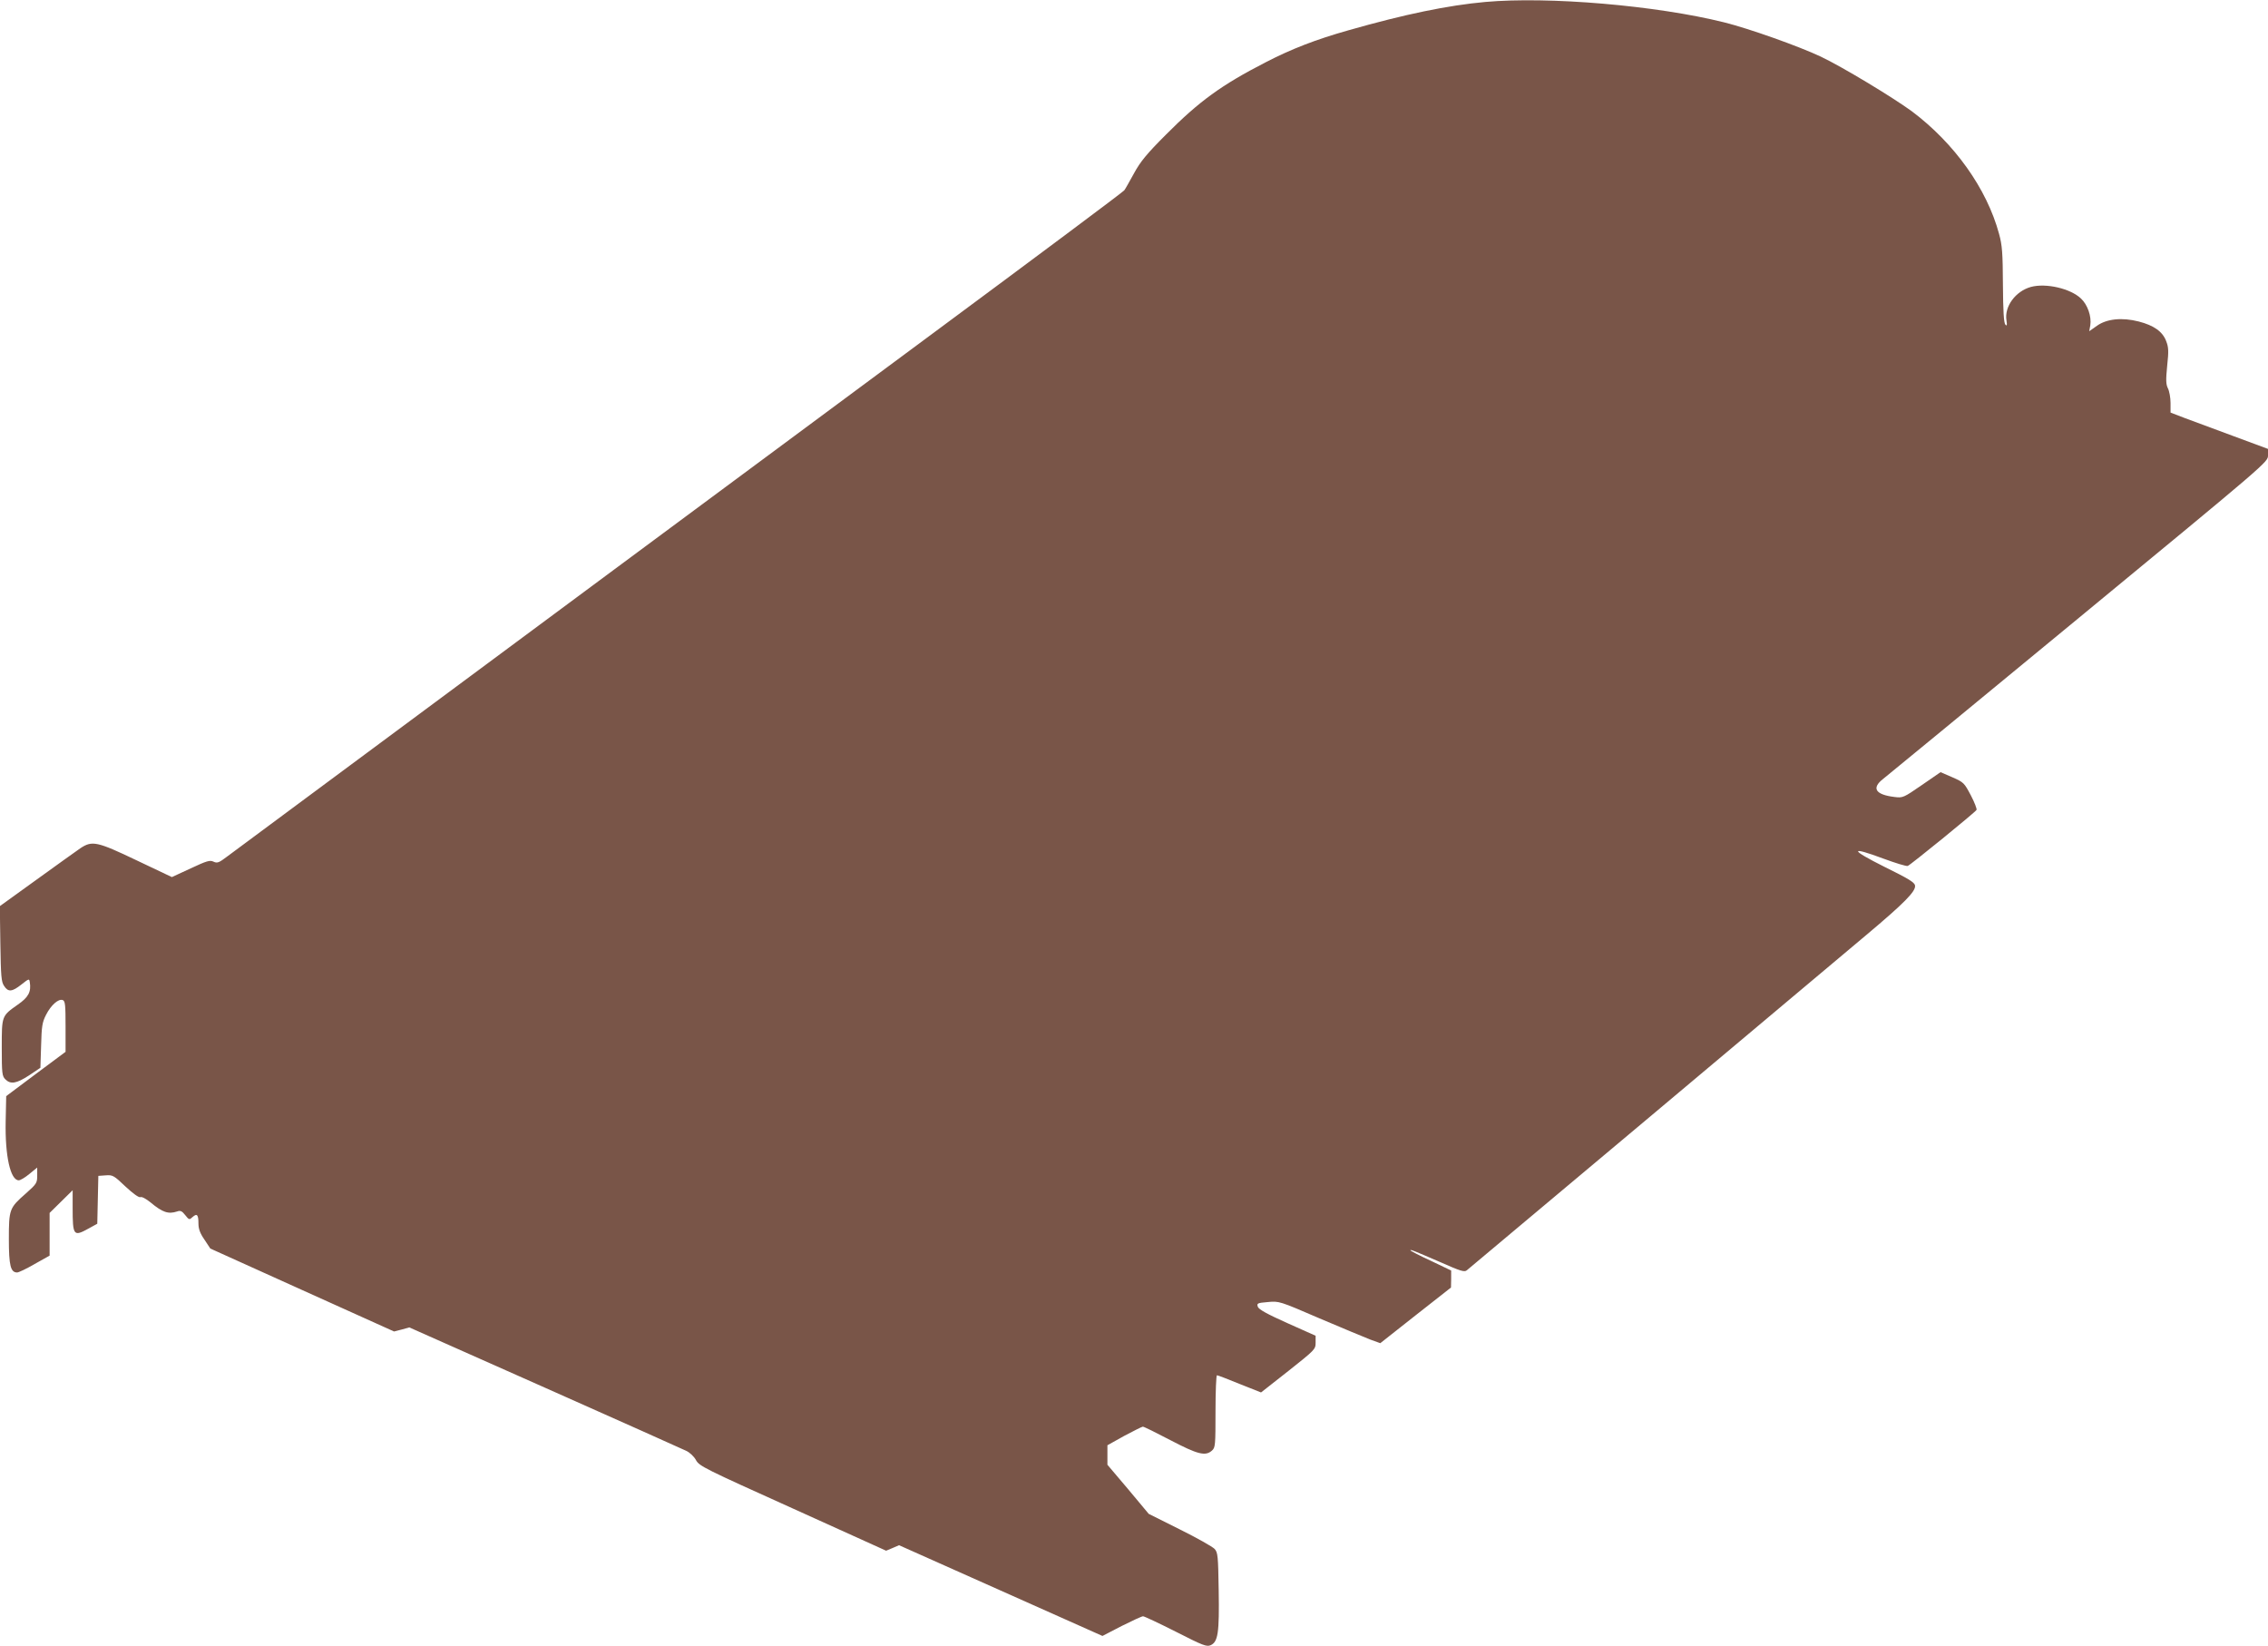
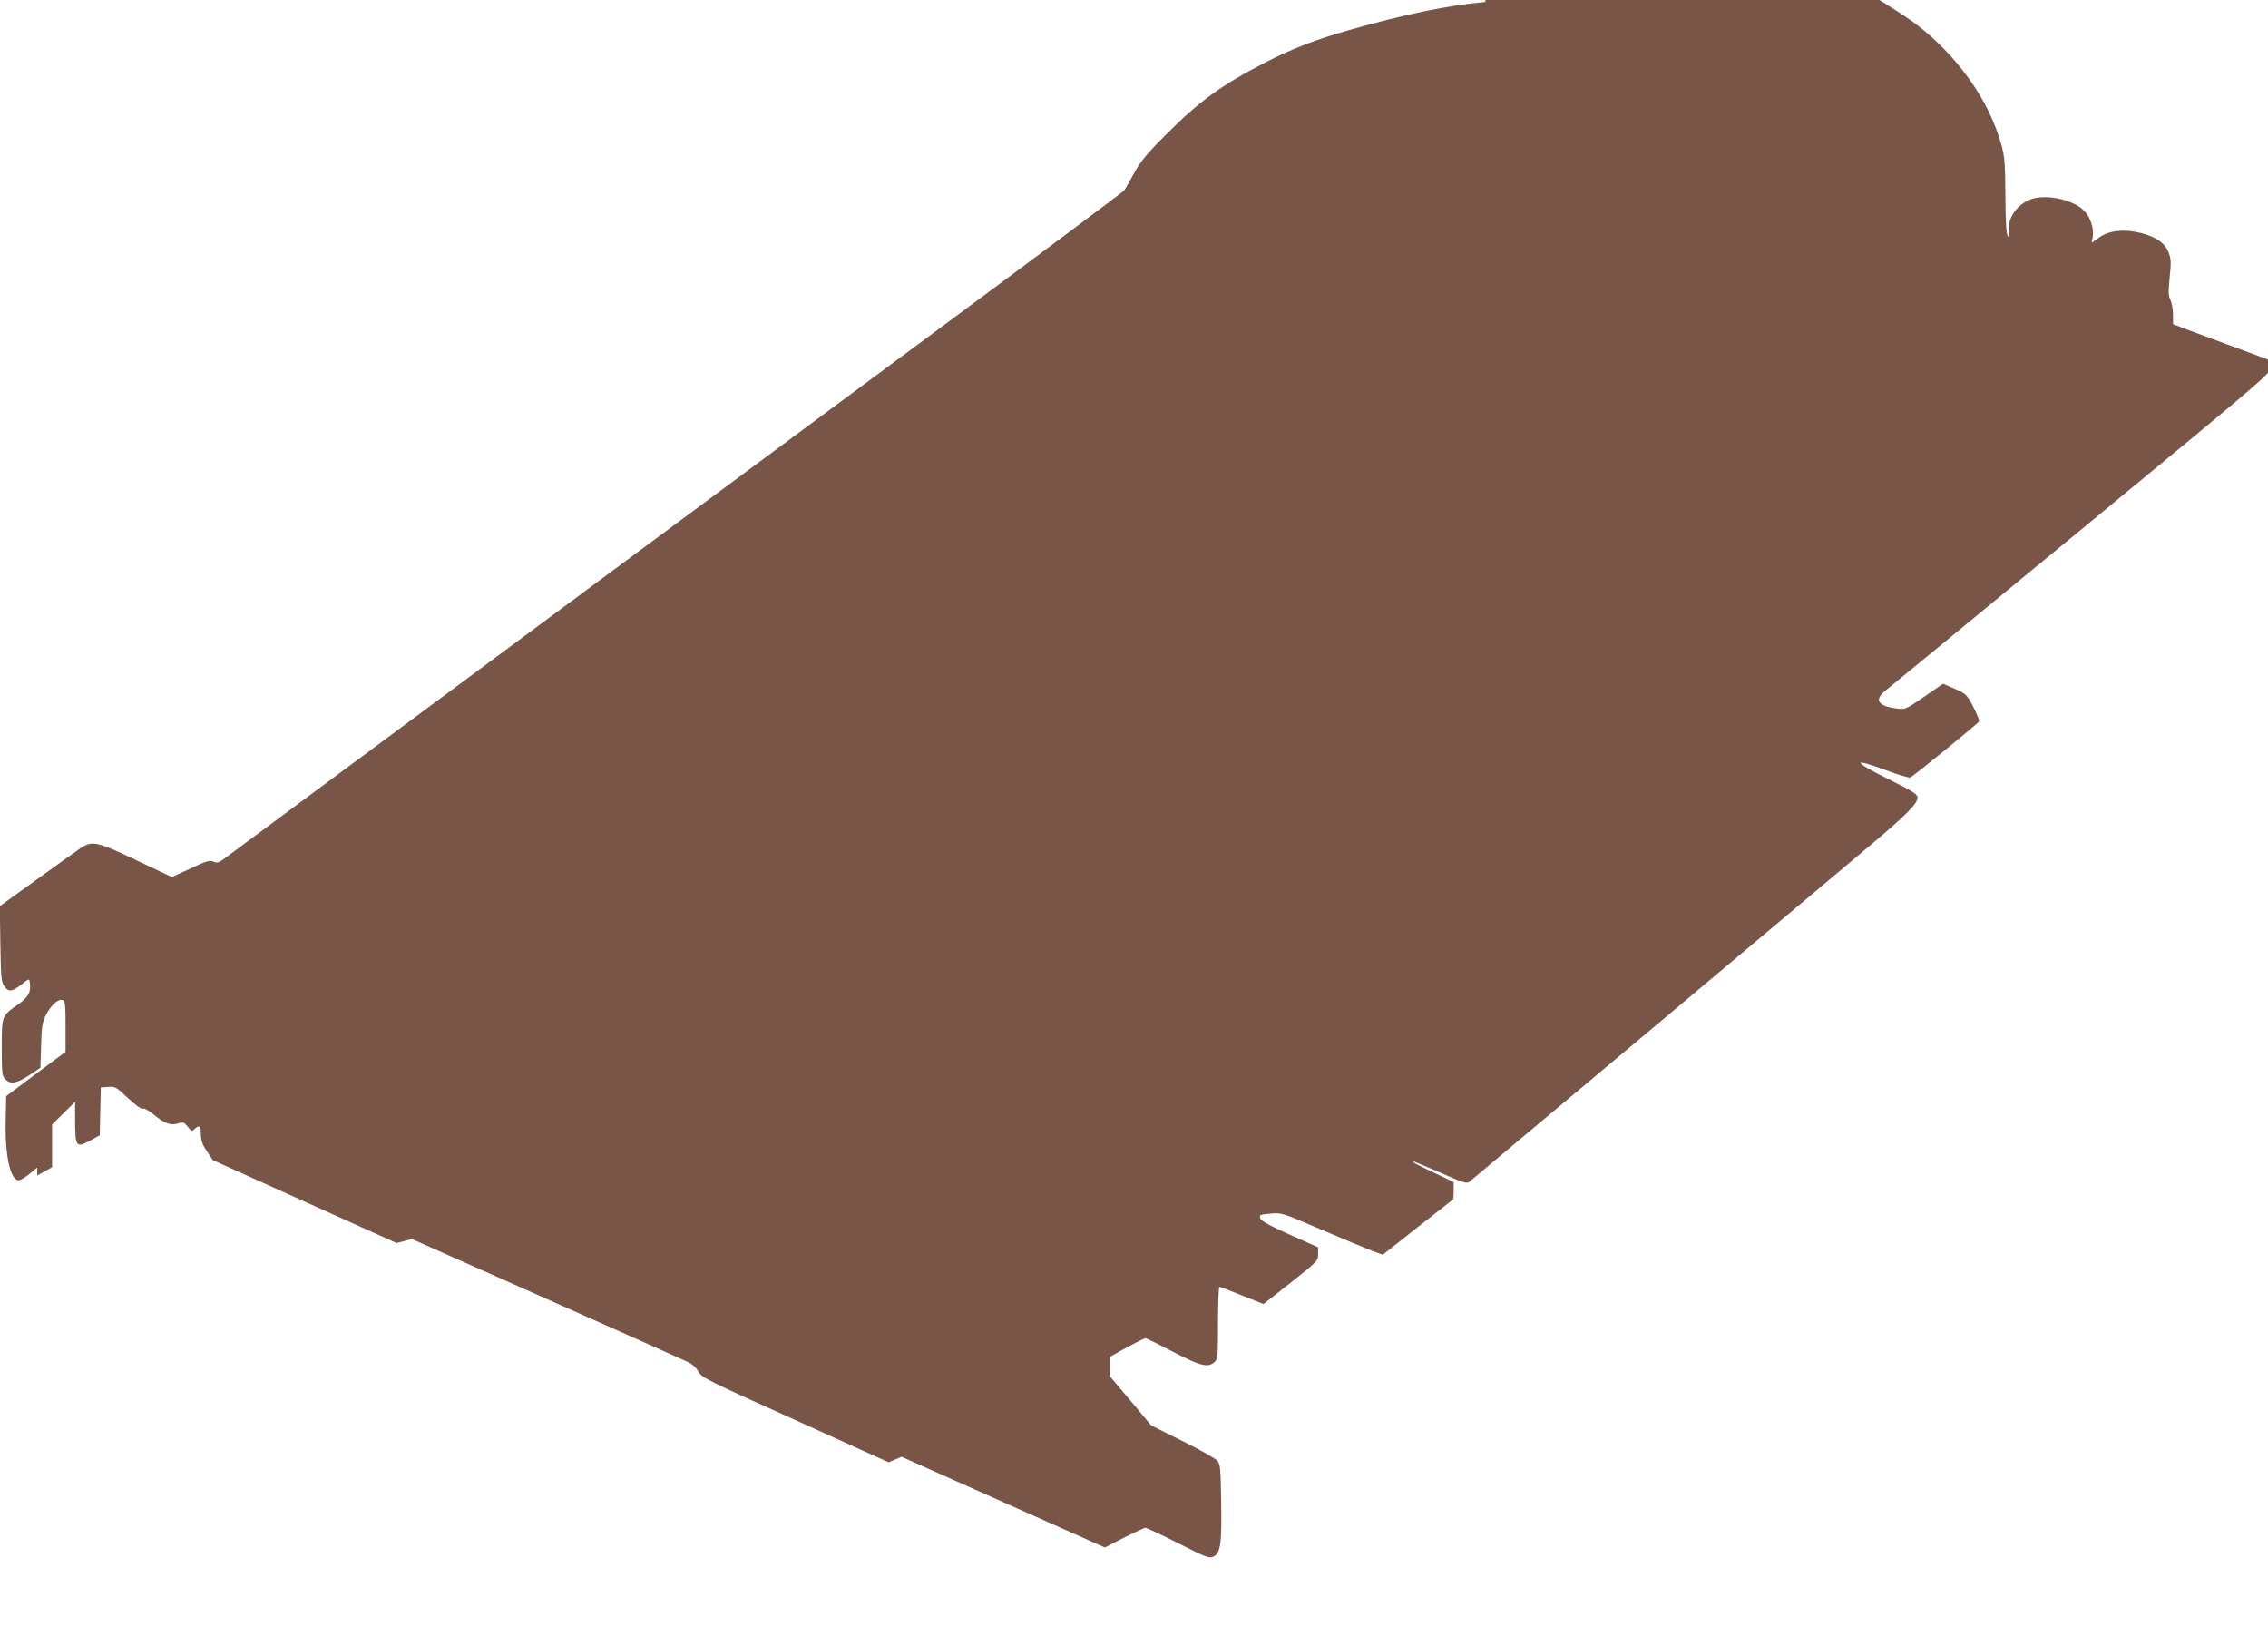
<svg xmlns="http://www.w3.org/2000/svg" version="1.0" width="1280pt" height="929pt" viewBox="0 0 1280 929" preserveAspectRatio="xMidYMid meet">
  <g transform="translate(0,929) scale(0.1,-0.1)" fill="#795548" stroke="none">
-     <path d="M8383 9279 c-211 -19 -454 -69 -773 -160 -184 -52 -321 -105 -468 -181 -247 -127 -373 -218 -562 -408 -109 -109 -144 -152 -180 -218 -25 -45 -49 -89 -55 -96 -5 -8 -498 -376 -1095 -818 -597 -442 -1389 -1029 -1760 -1304 -371 -275 -1008 -747 -1415 -1049 -407 -302 -764 -566 -793 -588 -46 -35 -56 -39 -77 -29 -21 10 -39 4 -129 -38 l-106 -49 -198 94 c-224 107 -252 113 -318 69 -21 -15 -133 -94 -247 -177 l-208 -150 3 -212 c3 -182 5 -215 21 -238 23 -36 45 -34 98 8 42 33 44 34 47 14 9 -55 -7 -86 -68 -128 -91 -64 -90 -62 -90 -243 0 -145 2 -160 20 -178 30 -30 63 -24 134 22 l64 43 4 125 c3 109 6 131 28 174 28 55 70 92 94 83 14 -5 16 -28 16 -149 l0 -143 -168 -125 -167 -125 -3 -142 c-4 -197 27 -333 74 -333 9 0 36 16 60 36 l44 36 0 -45 c0 -42 -3 -47 -65 -102 -92 -81 -95 -88 -95 -257 0 -150 10 -188 47 -188 8 0 53 21 99 48 l84 47 0 120 0 121 65 64 65 64 0 -99 c0 -158 5 -164 90 -117 l49 27 3 135 3 135 42 3 c39 3 46 -1 111 -63 43 -40 75 -63 84 -60 9 4 33 -10 58 -30 67 -56 100 -67 149 -51 19 7 28 3 46 -20 22 -28 24 -28 42 -11 25 22 33 13 33 -37 0 -30 9 -55 34 -91 l33 -50 518 -234 519 -234 43 11 43 12 763 -339 c420 -187 779 -347 799 -357 20 -9 45 -32 56 -53 19 -34 48 -48 547 -273 l526 -238 36 15 37 16 574 -256 574 -256 108 56 c60 30 114 55 121 55 7 0 90 -39 185 -87 155 -79 174 -86 197 -76 41 19 49 69 45 308 -3 196 -5 215 -23 235 -11 12 -99 62 -196 110 l-176 88 -116 139 -117 138 0 55 0 55 95 53 c53 28 100 52 105 52 6 0 75 -34 155 -76 155 -81 198 -92 235 -59 19 17 20 29 20 222 0 111 4 203 8 203 5 0 62 -22 128 -49 l121 -48 154 121 c151 120 154 122 154 161 l0 38 -159 71 c-114 51 -161 77 -167 92 -7 20 -3 22 56 27 64 6 65 6 292 -92 125 -53 254 -107 285 -119 l58 -21 199 157 200 157 1 48 0 48 -115 55 c-63 29 -115 56 -115 59 0 6 19 -2 174 -69 108 -48 131 -55 144 -44 19 15 1988 1667 2257 1894 212 178 278 245 273 277 -2 18 -37 39 -173 106 -196 98 -198 118 -5 46 68 -25 129 -44 137 -41 16 6 380 302 388 316 3 5 -11 42 -32 82 -37 70 -40 74 -104 102 l-67 29 -106 -73 c-103 -71 -107 -73 -154 -67 -108 13 -131 50 -64 102 22 17 519 426 1105 909 1064 877 1067 879 1067 916 l0 37 -197 73 c-109 40 -233 86 -275 102 l-78 30 0 54 c0 30 -7 68 -15 83 -11 23 -12 46 -4 127 9 83 8 105 -6 140 -20 53 -69 88 -155 110 -94 24 -180 15 -235 -24 l-44 -31 6 33 c8 50 -15 117 -53 152 -59 56 -197 88 -282 65 -87 -24 -151 -111 -138 -189 4 -27 3 -33 -6 -24 -9 9 -13 77 -14 225 -1 180 -4 223 -22 288 -69 255 -252 511 -492 691 -105 77 -394 252 -515 309 -123 58 -404 158 -545 193 -381 95 -990 147 -1347 115z" />
+     <path d="M8383 9279 c-211 -19 -454 -69 -773 -160 -184 -52 -321 -105 -468 -181 -247 -127 -373 -218 -562 -408 -109 -109 -144 -152 -180 -218 -25 -45 -49 -89 -55 -96 -5 -8 -498 -376 -1095 -818 -597 -442 -1389 -1029 -1760 -1304 -371 -275 -1008 -747 -1415 -1049 -407 -302 -764 -566 -793 -588 -46 -35 -56 -39 -77 -29 -21 10 -39 4 -129 -38 l-106 -49 -198 94 c-224 107 -252 113 -318 69 -21 -15 -133 -94 -247 -177 l-208 -150 3 -212 c3 -182 5 -215 21 -238 23 -36 45 -34 98 8 42 33 44 34 47 14 9 -55 -7 -86 -68 -128 -91 -64 -90 -62 -90 -243 0 -145 2 -160 20 -178 30 -30 63 -24 134 22 l64 43 4 125 c3 109 6 131 28 174 28 55 70 92 94 83 14 -5 16 -28 16 -149 l0 -143 -168 -125 -167 -125 -3 -142 c-4 -197 27 -333 74 -333 9 0 36 16 60 36 l44 36 0 -45 l84 47 0 120 0 121 65 64 65 64 0 -99 c0 -158 5 -164 90 -117 l49 27 3 135 3 135 42 3 c39 3 46 -1 111 -63 43 -40 75 -63 84 -60 9 4 33 -10 58 -30 67 -56 100 -67 149 -51 19 7 28 3 46 -20 22 -28 24 -28 42 -11 25 22 33 13 33 -37 0 -30 9 -55 34 -91 l33 -50 518 -234 519 -234 43 11 43 12 763 -339 c420 -187 779 -347 799 -357 20 -9 45 -32 56 -53 19 -34 48 -48 547 -273 l526 -238 36 15 37 16 574 -256 574 -256 108 56 c60 30 114 55 121 55 7 0 90 -39 185 -87 155 -79 174 -86 197 -76 41 19 49 69 45 308 -3 196 -5 215 -23 235 -11 12 -99 62 -196 110 l-176 88 -116 139 -117 138 0 55 0 55 95 53 c53 28 100 52 105 52 6 0 75 -34 155 -76 155 -81 198 -92 235 -59 19 17 20 29 20 222 0 111 4 203 8 203 5 0 62 -22 128 -49 l121 -48 154 121 c151 120 154 122 154 161 l0 38 -159 71 c-114 51 -161 77 -167 92 -7 20 -3 22 56 27 64 6 65 6 292 -92 125 -53 254 -107 285 -119 l58 -21 199 157 200 157 1 48 0 48 -115 55 c-63 29 -115 56 -115 59 0 6 19 -2 174 -69 108 -48 131 -55 144 -44 19 15 1988 1667 2257 1894 212 178 278 245 273 277 -2 18 -37 39 -173 106 -196 98 -198 118 -5 46 68 -25 129 -44 137 -41 16 6 380 302 388 316 3 5 -11 42 -32 82 -37 70 -40 74 -104 102 l-67 29 -106 -73 c-103 -71 -107 -73 -154 -67 -108 13 -131 50 -64 102 22 17 519 426 1105 909 1064 877 1067 879 1067 916 l0 37 -197 73 c-109 40 -233 86 -275 102 l-78 30 0 54 c0 30 -7 68 -15 83 -11 23 -12 46 -4 127 9 83 8 105 -6 140 -20 53 -69 88 -155 110 -94 24 -180 15 -235 -24 l-44 -31 6 33 c8 50 -15 117 -53 152 -59 56 -197 88 -282 65 -87 -24 -151 -111 -138 -189 4 -27 3 -33 -6 -24 -9 9 -13 77 -14 225 -1 180 -4 223 -22 288 -69 255 -252 511 -492 691 -105 77 -394 252 -515 309 -123 58 -404 158 -545 193 -381 95 -990 147 -1347 115z" />
  </g>
</svg>